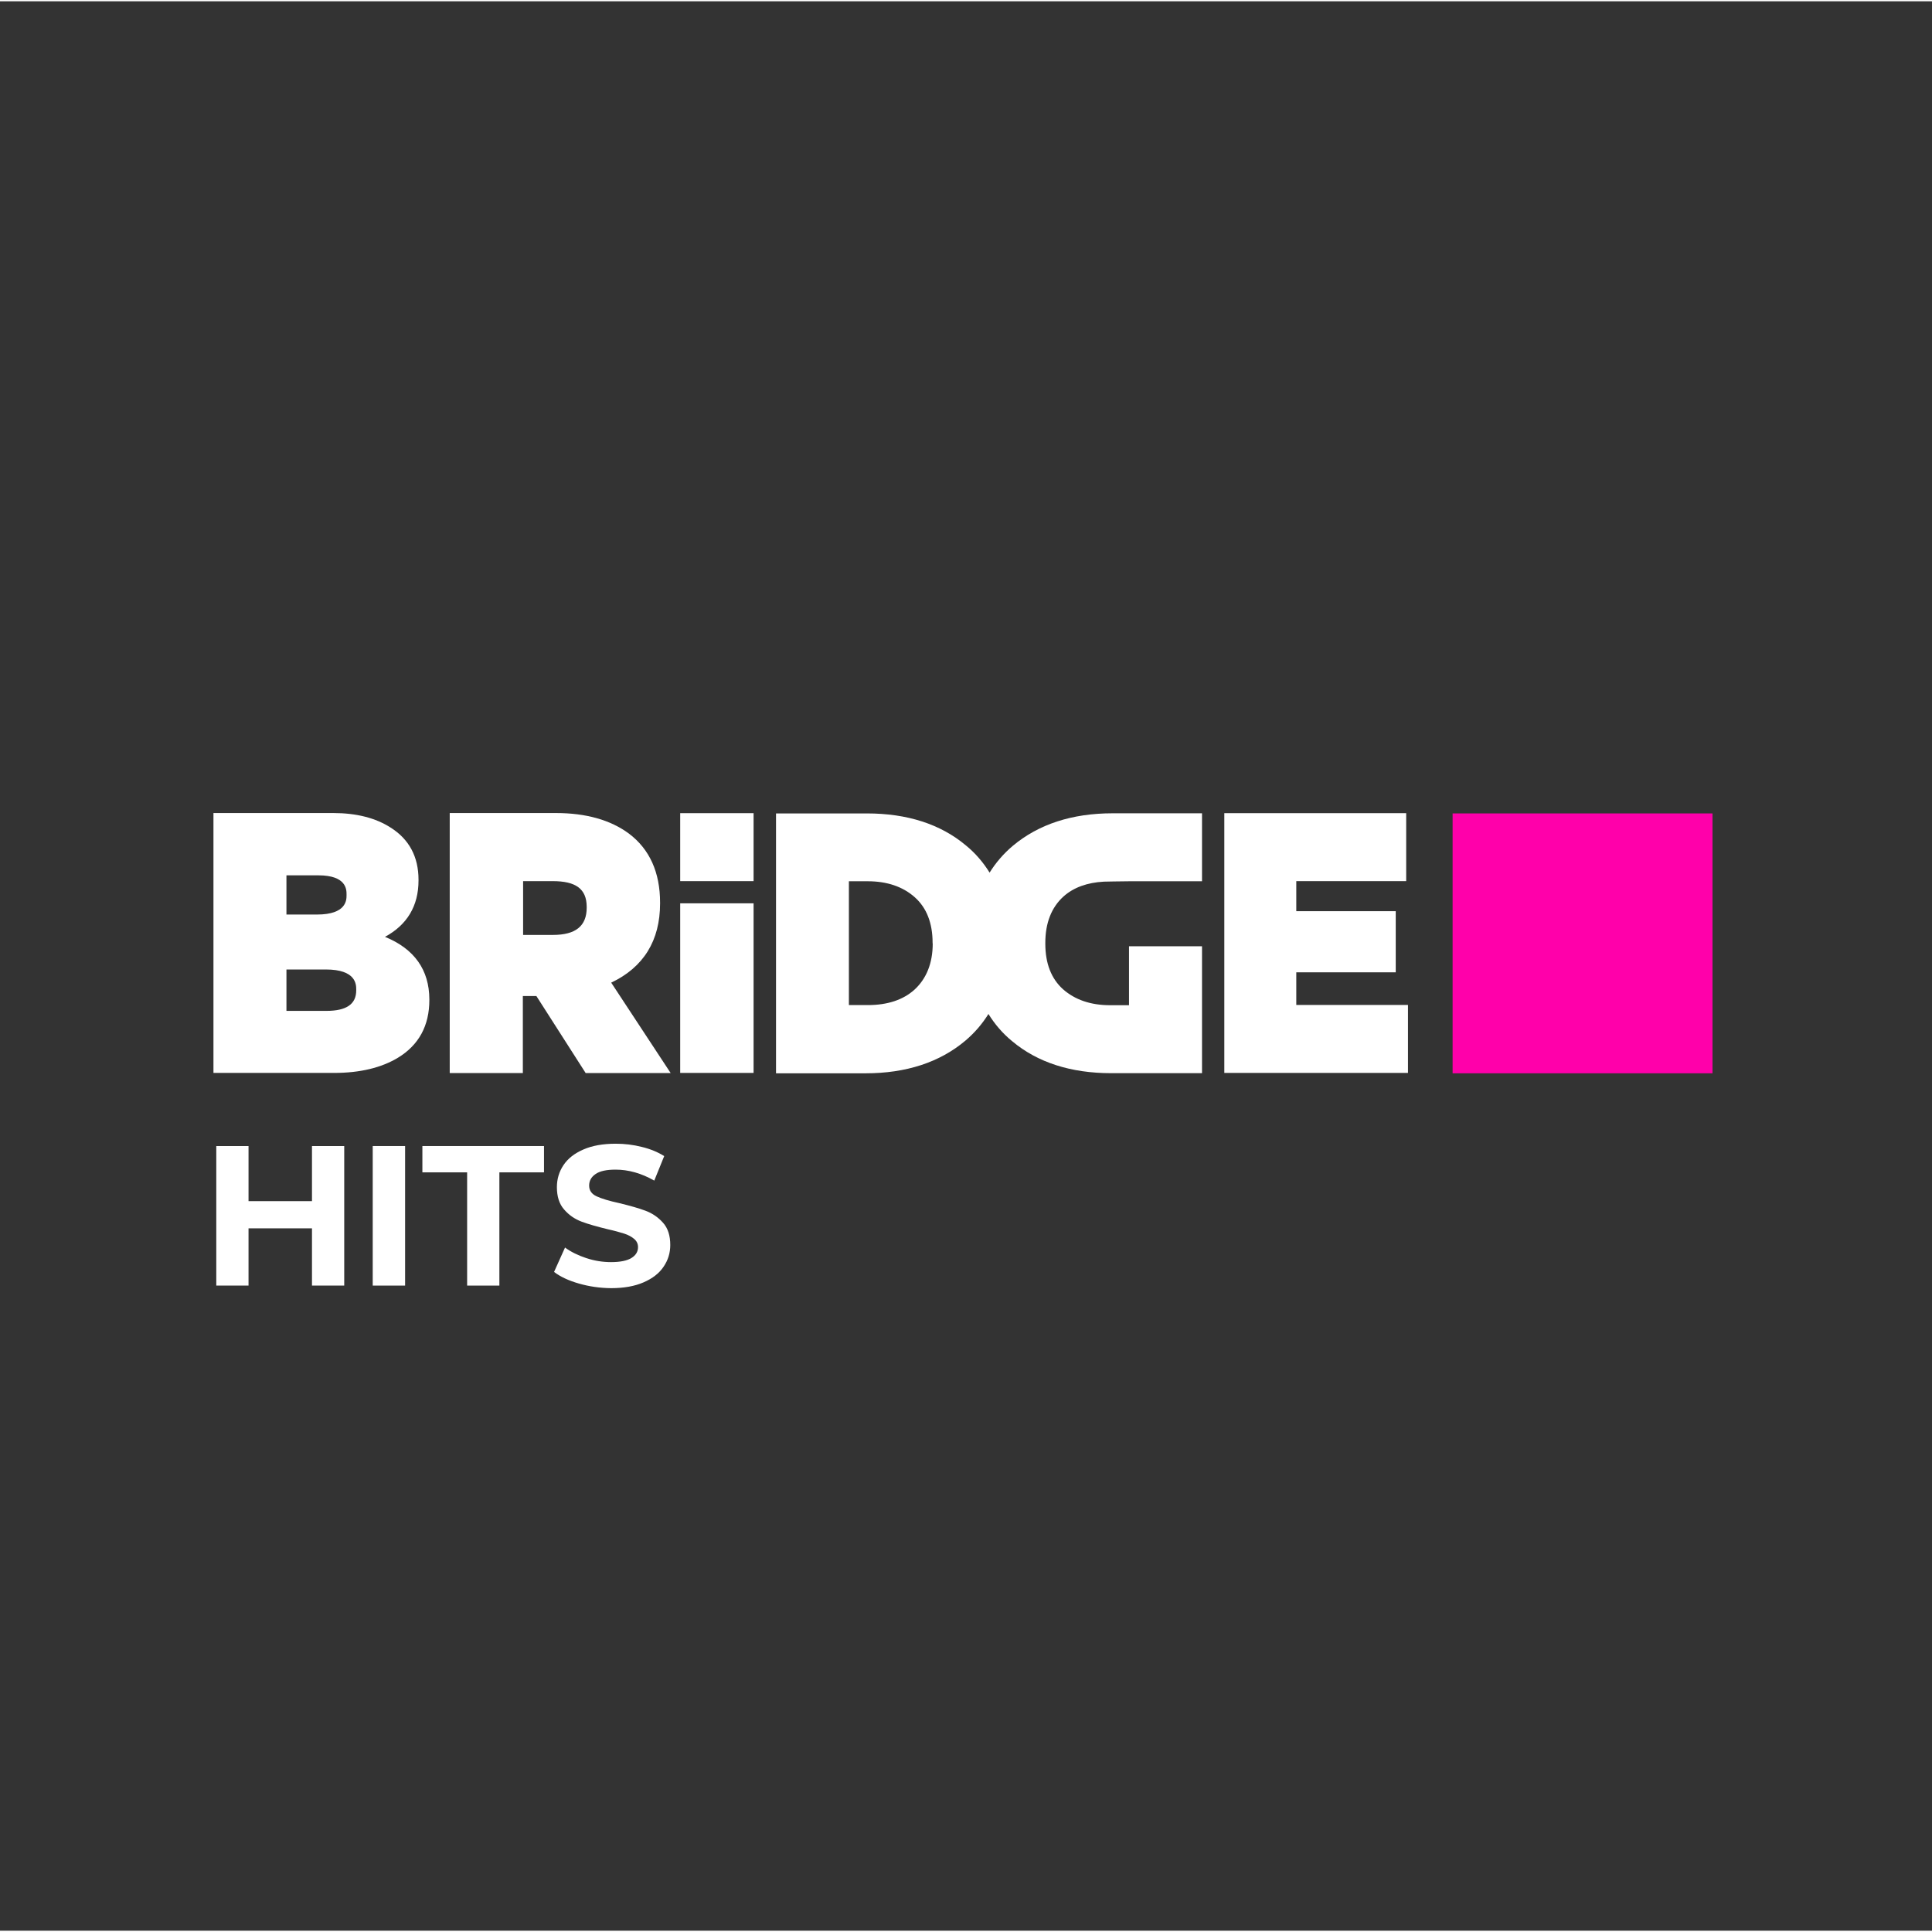
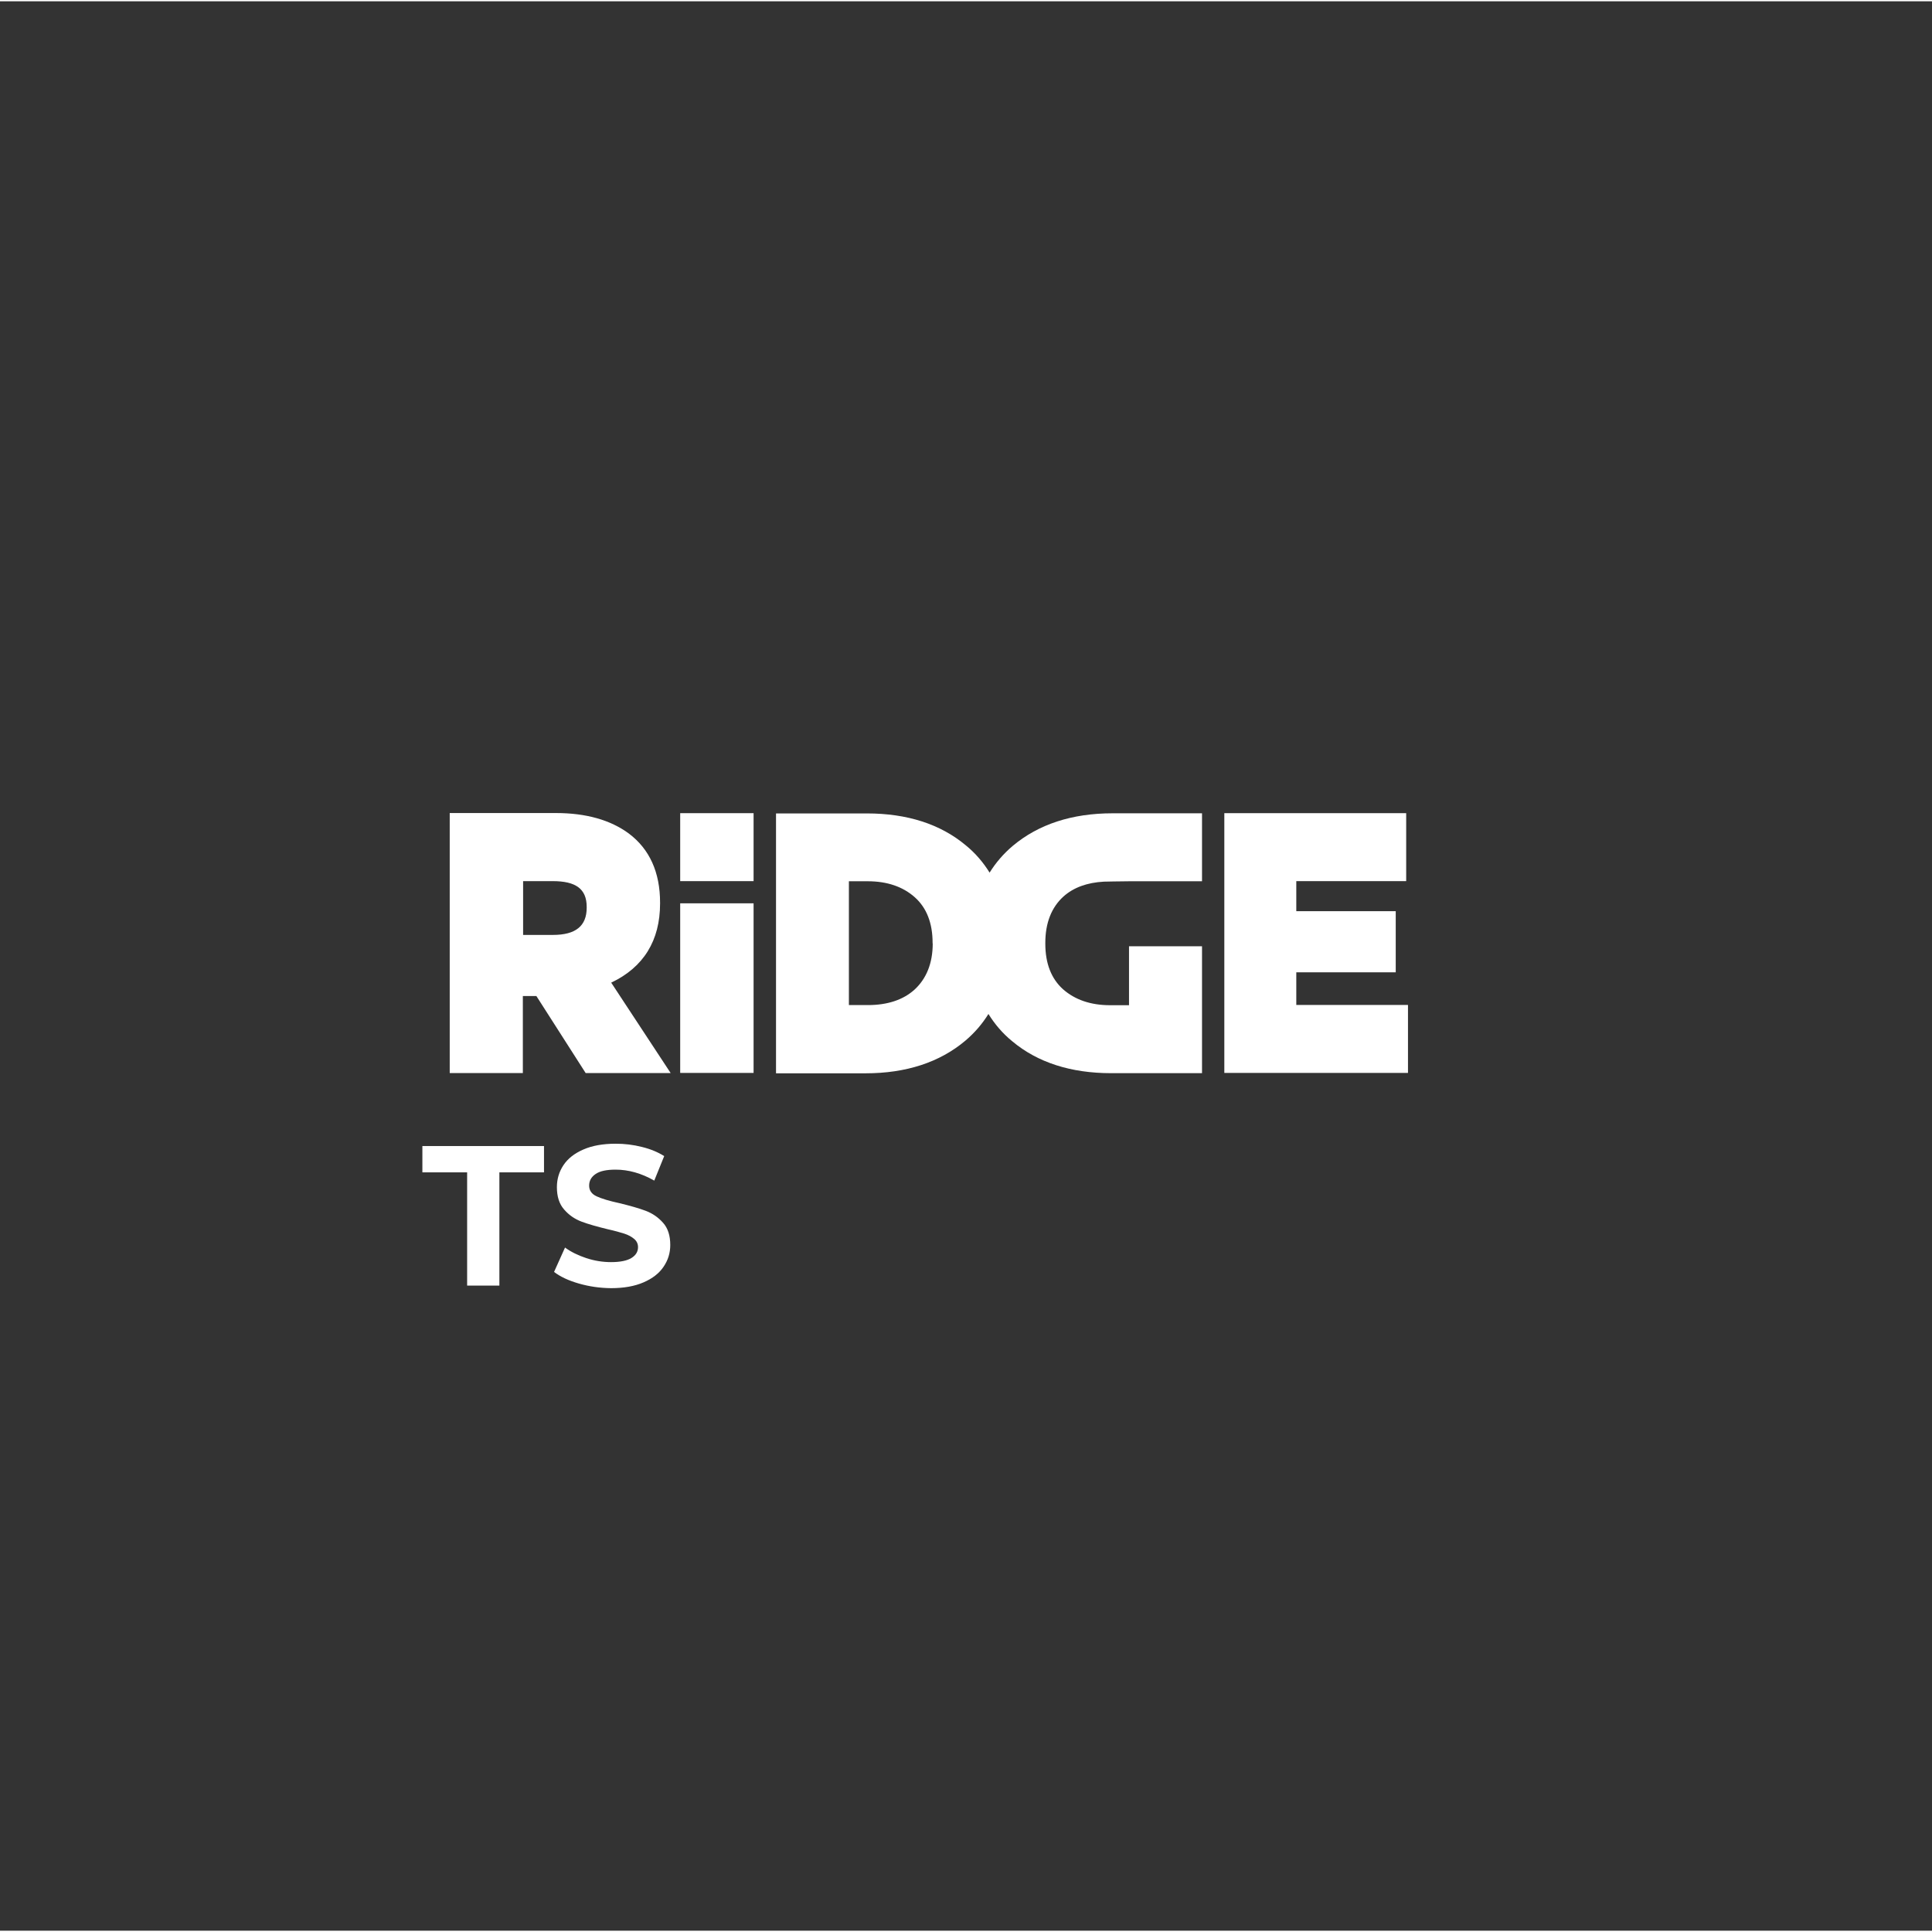
<svg xmlns="http://www.w3.org/2000/svg" width="340.16px" height="340.16px" version="1.1" id="Layer_1" x="0px" y="0px" viewBox="0 0 149.8 149.6" style="enable-background:new 0 0 149.8 149.6;" xml:space="preserve">
  <rect x="0" y="0" width="149.8" height="149.6" fill="#333333" stroke="none" />
  <style type="text/css">
	.st0{fill:#FF00AA;}
	.st1{fill:#FFFFFF;}
</style>
  <g>
-     <rect x="112.63" y="62.97" class="st0" width="20.15" height="20.15" />
-     <path class="st1" d="M29.85,72.54c1.72-0.93,2.6-2.4,2.6-4.37v-0.06c0-1.78-0.73-3.14-2.16-4.04c-1.16-0.75-2.66-1.13-4.44-1.13   h-9.3v20.15h9.36c2,0,3.66-0.4,4.95-1.18c1.61-0.98,2.43-2.48,2.43-4.47v-0.06C33.28,75.1,32.13,73.47,29.85,72.54 M22.21,70.81   v-3.04h2.47c2.19,0,2.19,1.11,2.19,1.48v0.06c0,0.37,0,1.5-2.3,1.5H22.21z M27.62,76.63v0.06c0,1.07-0.76,1.59-2.31,1.59h-3.1   v-3.21h3.05C27.62,75.07,27.62,76.24,27.62,76.63" />
    <path class="st1" d="M47.39,76.09c2.51-1.19,3.79-3.26,3.79-6.14v-0.06c0-2.35-0.81-4.15-2.42-5.36c-1.42-1.05-3.32-1.59-5.65-1.59   h-8.24V83.1h5.67v-5.97h1.05l3.82,5.97H52L47.39,76.09z M45.49,70.22v0.06c0,1.42-0.86,2.11-2.61,2.11h-2.32v-4.17h2.3   C44.62,68.22,45.49,68.8,45.49,70.22" />
    <polygon class="st1" points="100.51,77.82 100.51,75.29 108.22,75.29 108.22,70.55 100.51,70.55 100.51,68.22 109.03,68.22    109.03,62.95 94.93,62.95 94.93,83.09 109.17,83.09 109.17,77.82  " />
    <path class="st1" d="M52.74,83.09h5.69V69.94h-5.69V83.09z M52.74,68.22h5.69v-5.27h-5.69V68.22z" />
    <path class="st1" d="M82.46,69.41c0.78-0.7,1.84-1.08,3.13-1.15c0,0,1.36-0.03,1.95-0.03h5.66v-5.27h-6.94   c-3.14,0-5.74,0.85-7.74,2.53c-0.72,0.61-1.31,1.3-1.79,2.07c-0.49-0.79-1.1-1.51-1.85-2.12c-1.96-1.64-4.54-2.47-7.66-2.47h-7.05   v20.15h6.94c3.14,0,5.75-0.85,7.74-2.53c0.72-0.61,1.31-1.3,1.79-2.07c0.49,0.79,1.1,1.51,1.85,2.12c1.96,1.64,4.54,2.47,7.66,2.47   h7.05v-9.84h-5.66v4.57h-1.47c-1.5,0-2.72-0.42-3.65-1.24c-0.91-0.82-1.37-2-1.37-3.53v-0.06C81.05,71.47,81.52,70.26,82.46,69.41    M72.32,73.05c0,1.52-0.48,2.73-1.42,3.59c-0.88,0.79-2.09,1.19-3.61,1.19h-1.47v-9.6h1.47c1.49,0,2.72,0.42,3.64,1.24   c0.92,0.82,1.38,2.01,1.38,3.53V73.05z" />
    <g>
-       <path class="st1" d="M26.69,88.76v10.82h-2.5v-4.44h-4.92v4.44h-2.5V88.76h2.5v4.27h4.92v-4.27H26.69z" />
-       <path class="st1" d="M28.9,88.76h2.51v10.82H28.9V88.76z" />
      <path class="st1" d="M36.21,90.8h-3.46v-2.04h9.43v2.04h-3.46v8.78h-2.5V90.8z" />
      <path class="st1" d="M44.88,99.42c-0.8-0.23-1.44-0.53-1.92-0.9l0.85-1.89c0.46,0.34,1.02,0.61,1.65,0.82    c0.64,0.21,1.28,0.31,1.92,0.31c0.71,0,1.24-0.11,1.58-0.32s0.51-0.49,0.51-0.84c0-0.26-0.1-0.47-0.3-0.64    c-0.2-0.17-0.46-0.31-0.77-0.41c-0.32-0.1-0.74-0.22-1.28-0.34c-0.82-0.2-1.5-0.39-2.03-0.59c-0.53-0.2-0.98-0.51-1.35-0.94    c-0.38-0.43-0.56-1.01-0.56-1.73c0-0.63,0.17-1.2,0.51-1.71c0.34-0.51,0.85-0.91,1.54-1.21c0.68-0.3,1.52-0.45,2.51-0.45    c0.69,0,1.36,0.08,2.03,0.25c0.66,0.16,1.24,0.4,1.73,0.71l-0.77,1.9c-1-0.57-2-0.85-3-0.85c-0.7,0-1.22,0.11-1.55,0.34    c-0.34,0.23-0.5,0.53-0.5,0.9c0,0.37,0.19,0.65,0.58,0.83c0.39,0.18,0.98,0.36,1.77,0.53c0.82,0.2,1.5,0.39,2.03,0.59    c0.53,0.2,0.98,0.51,1.35,0.93c0.38,0.42,0.56,1,0.56,1.72c0,0.62-0.17,1.18-0.52,1.69c-0.34,0.51-0.86,0.91-1.55,1.21    c-0.69,0.3-1.53,0.45-2.52,0.45C46.5,99.77,45.68,99.65,44.88,99.42z" />
    </g>
  </g>
</svg>